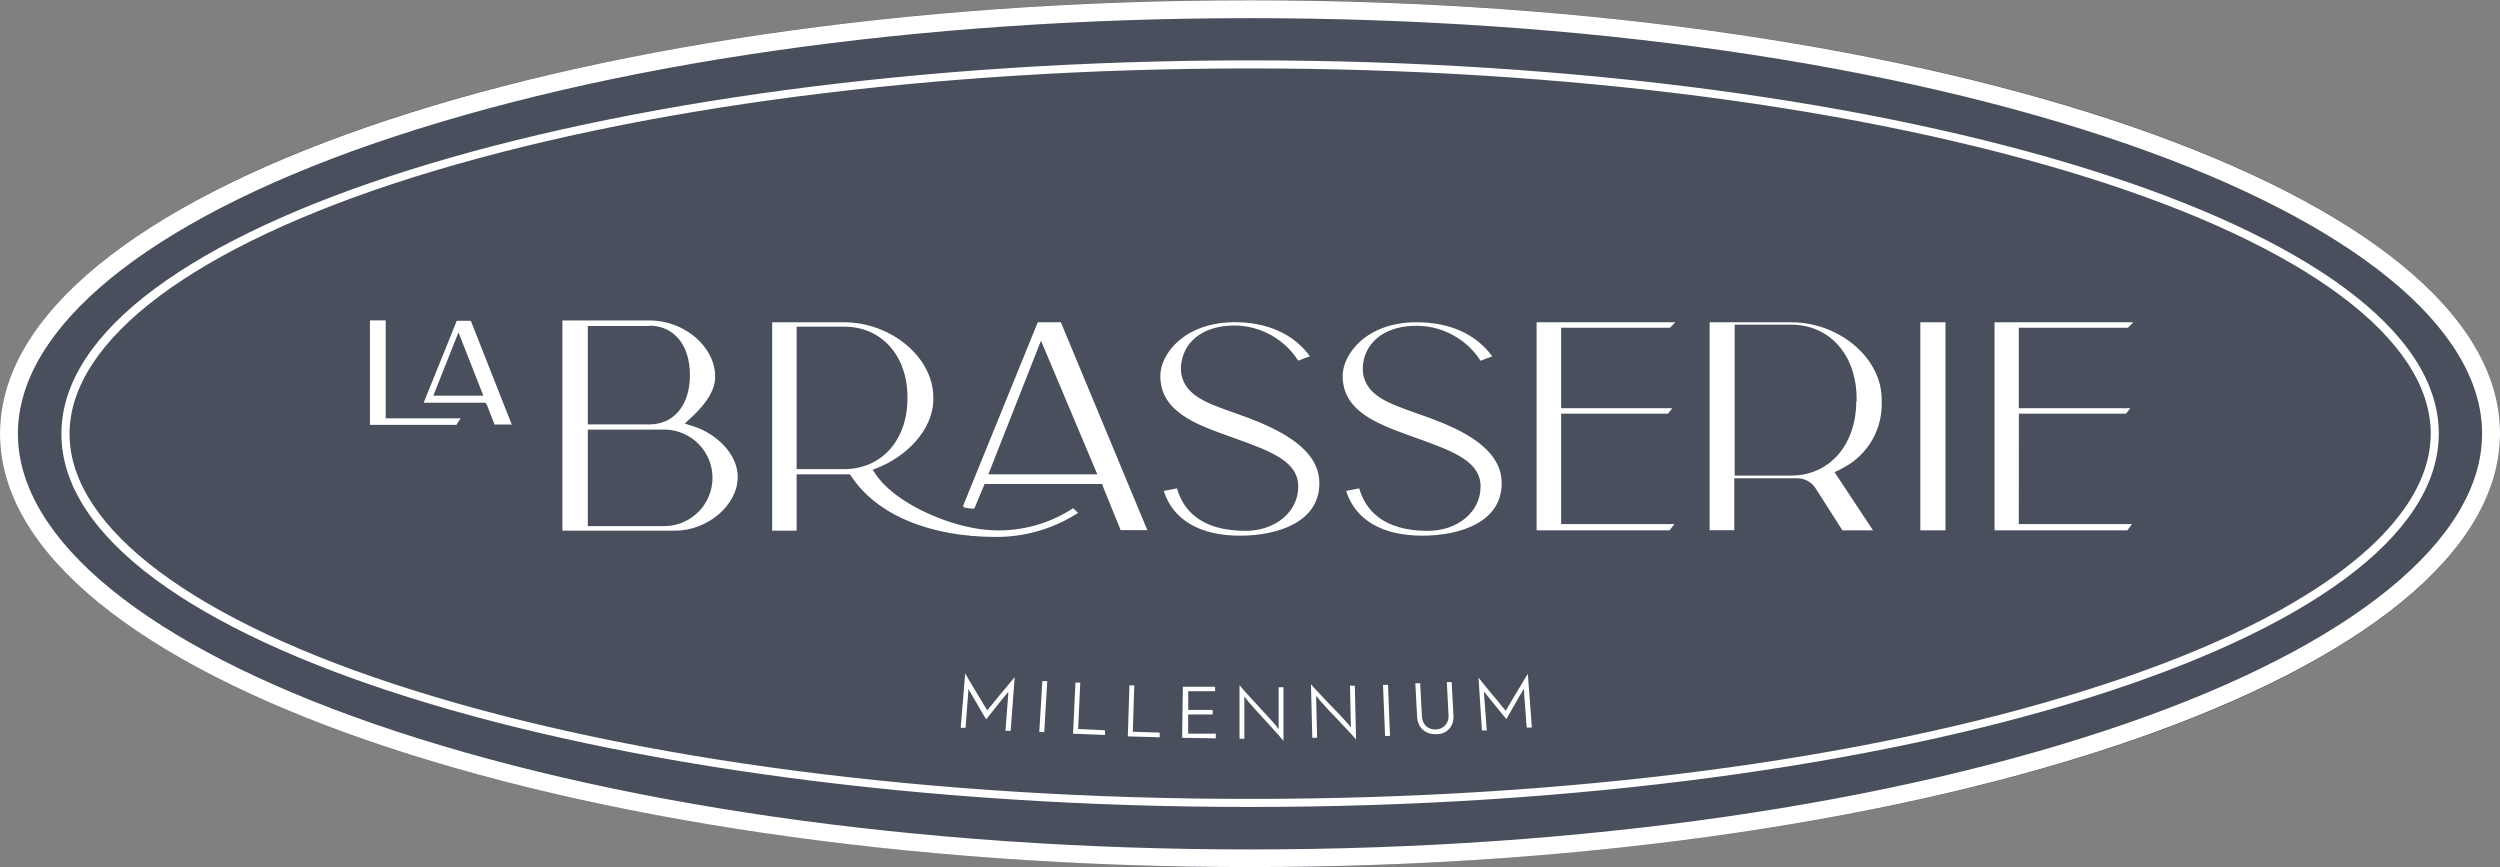
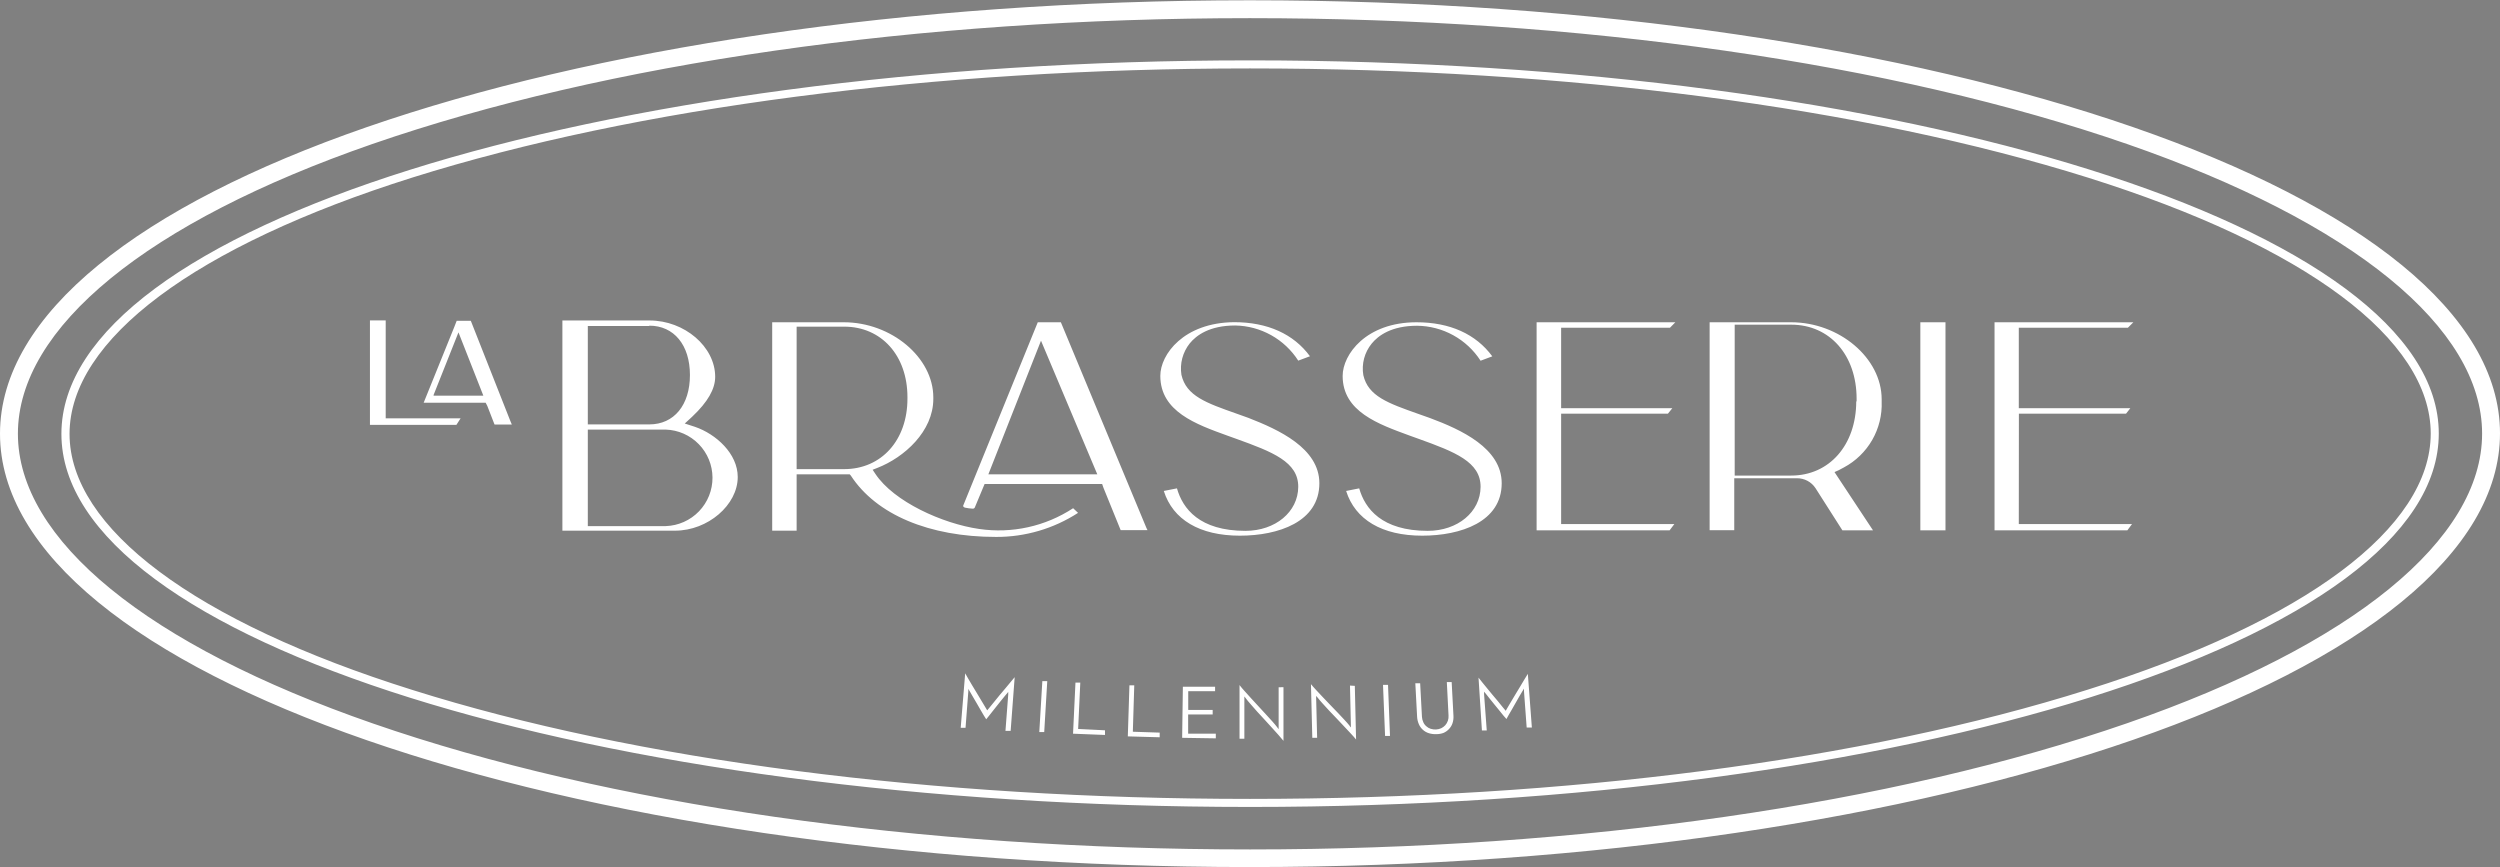
<svg xmlns="http://www.w3.org/2000/svg" width="519" height="180" viewBox="0 0 519 180" fill="none">
  <rect x="0" y="0" width="519" height="180" fill="#808080" stroke="none" />
-   <ellipse cx="259.5" cy="90" rx="259.5" ry="90" fill="#131F39" fill-opacity="0.5" />
  <path d="M259.5 14.206C325.132 14.206 386.899 22.264 433.411 36.859C478.658 51.063 504.617 70.43 504.617 90.001C504.617 109.572 478.602 128.994 433.392 143.18C386.862 157.886 325.188 165.852 259.5 165.852C193.812 165.852 132.101 157.886 85.627 143.236C40.379 129.05 14.438 109.609 14.438 90.075C14.438 70.541 40.453 51.082 85.608 36.859C132.063 22.264 193.849 14.206 259.5 14.206ZM259.5 12.534C123.441 12.534 12.747 47.276 12.747 90.075C12.747 132.875 123.497 167.523 259.5 167.523C395.503 167.523 506.29 132.708 506.29 90.001C506.29 47.294 395.559 12.534 259.5 12.534ZM259.463 3.77C328.217 3.77 392.976 13.054 441.68 29.933C488.451 46.161 515.284 68.053 515.284 90.019C515.284 111.986 488.451 133.896 441.642 150.125C392.939 167.022 328.291 176.343 259.537 176.343C190.783 176.343 126.043 167.059 77.432 150.199C30.549 133.952 3.716 112.041 3.716 90.038C3.716 68.035 30.53 46.106 77.302 29.896C125.969 13.054 190.653 3.77 259.463 3.77ZM259.463 0.057C116.399 0.057 0 40.35 0 90.038C0 139.727 116.454 180.001 259.463 180.001C402.471 180.001 519 139.559 519 89.964C519 40.368 402.546 0.057 259.463 0.057ZM306.94 140.674L307.702 141.639L308.706 142.865L309.821 144.22L310.935 145.538L311.865 146.69L312.589 147.562L313.017 146.82L313.741 145.594L314.652 144.071L315.618 142.475C315.915 141.955 316.213 141.453 316.492 141.008L317.179 139.894L318.015 151.035H316.937L316.38 143.496C316.361 143.404 316.361 143.309 316.38 143.217C316.399 143.132 316.399 143.043 316.38 142.957C316.231 143.217 316.064 143.514 315.841 143.849C315.618 144.183 315.432 144.573 315.191 144.963L314.503 146.17C314.262 146.597 314.02 146.987 313.816 147.377L313.202 148.435C312.998 148.769 312.849 149.048 312.738 149.271C312.571 149.103 312.366 148.862 312.106 148.546L311.251 147.488L310.266 146.281L309.319 145.111L308.557 144.146L308.092 143.589V144.109L308.65 151.647H307.646L306.94 140.674ZM298.17 152.409C297.661 152.431 297.152 152.368 296.664 152.223C296.2 152.085 295.772 151.847 295.409 151.526C295.046 151.206 294.758 150.81 294.565 150.366C294.348 149.879 294.222 149.357 294.193 148.825L293.821 141.843H294.825L295.196 148.788C295.214 149.18 295.309 149.565 295.475 149.92C295.614 150.252 295.83 150.545 296.107 150.775C296.363 151.011 296.667 151.188 296.999 151.295C297.359 151.409 297.736 151.459 298.114 151.443C298.486 151.423 298.851 151.334 299.192 151.183C299.507 151.035 299.791 150.827 300.028 150.57C300.273 150.297 300.46 149.976 300.578 149.628C300.696 149.281 300.743 148.913 300.715 148.546L300.362 141.602H301.366L301.737 148.584C301.773 149.118 301.703 149.654 301.533 150.162C301.38 150.616 301.126 151.028 300.79 151.369C300.467 151.715 300.074 151.987 299.637 152.167C299.166 152.331 298.669 152.413 298.17 152.409ZM287.113 142.178H288.154L288.563 152.78H287.541L287.113 142.178ZM281.26 142.382L281.52 153.523C281.241 153.17 280.869 152.761 280.442 152.297L279.03 150.793L277.488 149.159L275.927 147.525L274.57 146.04C274.143 145.576 273.808 145.167 273.548 144.833L273.399 144.666L273.232 144.461V144.888L273.437 153.17H272.433L272.154 142.029C272.452 142.4 272.823 142.809 273.251 143.273L274.644 144.759L276.187 146.374C276.726 146.912 277.227 147.451 277.729 147.971L279.104 149.438C279.532 149.902 279.885 150.292 280.163 150.645L280.275 150.83C280.346 150.885 280.403 150.954 280.442 151.035V150.552L280.256 142.326L281.26 142.382ZM266.45 142.66V153.801C266.171 153.448 265.818 153.04 265.391 152.557L264.015 151.035L262.492 149.363C261.953 148.806 261.451 148.249 260.968 147.711L259.63 146.188C259.221 145.73 258.887 145.322 258.627 144.963L258.497 144.796L258.329 144.591V153.356H257.326V142.215C257.605 142.586 257.958 143.013 258.385 143.477L259.742 144.981L261.265 146.634L262.77 148.268L264.127 149.753C264.536 150.218 264.889 150.626 265.149 150.979L265.279 151.165L265.446 151.369V142.679L266.45 142.66ZM245.415 153.17L245.563 142.567H252.253V143.496H246.678V147.377H251.751V148.324H246.66V152.316H252.402V153.281L245.415 153.17ZM234.135 152.873L234.47 142.27H235.473L235.176 151.907L240.751 152.093V153.058L234.135 152.873ZM222.763 152.316L223.265 141.713H224.268L223.822 151.332L229.397 151.61V152.576L222.763 152.316ZM216.389 141.398H217.411L216.78 151.982H215.758L216.389 141.398ZM200.372 139.782L200.985 140.859L201.784 142.215C202.081 142.716 202.378 143.217 202.694 143.719C203.01 144.22 203.289 144.721 203.586 145.204L204.367 146.504L204.943 147.469C205.054 147.358 205.221 147.135 205.482 146.82L206.392 145.705C206.727 145.278 207.117 144.833 207.507 144.331L208.715 142.902L209.811 141.583L210.647 140.581L209.811 151.722H208.734L209.31 144.164V143.644L208.641 144.443L207.823 145.446L206.95 146.541L206.095 147.618C205.816 147.952 205.575 148.286 205.333 148.584L204.738 149.326C204.627 149.141 204.46 148.862 204.237 148.528L203.549 147.358L202.769 146.003C202.49 145.538 202.23 145.111 202.007 144.703L201.394 143.644L201.022 143.013V143.254C201.041 143.353 201.041 143.453 201.022 143.552L200.446 151.09H199.442L200.372 139.782ZM419.102 108.792H442.609L441.642 110.092H414.066V66.902H442.887L441.754 68.035H419.102V84.746H442.256L441.364 85.879H419.121L419.102 108.792ZM403.883 66.902V110.092H398.662V66.902H403.883ZM381.715 97.614L380.842 98.004L388.832 110.092H382.477L376.902 101.346C376.483 100.705 375.91 100.181 375.234 99.82C374.558 99.46 373.803 99.276 373.037 99.285H360.03V110.073H354.919V66.902H371.829C381.845 66.902 390.634 74.329 390.634 82.889V83.391C390.738 86.171 390.057 88.924 388.671 91.337C387.284 93.75 385.248 95.725 382.793 97.038L381.715 97.614ZM385.431 83.335V82.778C385.431 73.717 379.857 67.403 371.848 67.403H360.122V98.728H371.848C379.764 98.728 385.338 92.396 385.357 83.335H385.431ZM324.092 108.792H347.598L346.613 110.092H319V66.902H347.802L346.688 68.035H324.092V84.746H347.171L346.26 85.879H324.092V108.792ZM311.753 100.325C311.753 108.346 303.224 111.206 295.252 111.206C286.909 111.206 281.334 107.882 279.457 101.922L282.17 101.383C283.36 105.58 286.853 110.203 296.404 110.203C302.611 110.203 307.331 106.285 307.368 101.086C307.405 95.887 302.016 93.807 294.546 91.115L292.688 90.447C286.165 88.051 278.733 85.47 278.733 78.043C278.733 73.587 283.601 66.902 294.063 66.902C300.994 66.902 306.401 69.353 309.802 73.977L307.368 74.886C305.944 72.682 303.995 70.864 301.696 69.597C299.397 68.33 296.819 67.653 294.193 67.626C288.86 67.626 286.11 69.669 284.753 71.34C284.018 72.245 283.484 73.296 283.186 74.422C282.888 75.549 282.833 76.726 283.025 77.876C284.028 82.258 288.172 83.706 294.416 85.916L296.924 86.807C303.28 89.184 311.753 93.028 311.753 100.325ZM273.901 100.325C273.901 108.346 265.372 111.206 257.4 111.206C249.057 111.206 243.482 107.882 241.605 101.922L244.337 101.383C245.526 105.58 249.001 110.203 258.552 110.203C264.759 110.203 269.479 106.285 269.516 101.086C269.553 95.887 264.164 93.807 256.694 91.115L254.836 90.447C248.314 88.088 240.881 85.452 240.881 78.025C240.881 73.568 245.749 66.976 256.211 66.883C263.142 66.883 268.55 69.335 271.95 73.958L269.516 74.868C268.105 72.669 266.173 70.853 263.891 69.579C261.609 68.306 259.047 67.616 256.434 67.571C251.101 67.571 248.351 69.613 246.994 71.284C246.267 72.194 245.738 73.245 245.441 74.37C245.143 75.496 245.084 76.671 245.266 77.82C246.27 82.202 250.413 83.651 256.676 85.86L259.166 86.751C265.409 89.184 273.901 93.028 273.901 100.325ZM222.782 105.505L223.804 106.471C218.737 109.755 212.822 111.491 206.782 111.466C192.902 111.466 181.901 106.824 176.642 98.746L176.401 98.468H165.381V110.166H160.308V66.902H175.174C185.023 66.902 193.756 74.199 193.756 82.499V82.815C193.756 89.555 187.717 94.977 182.105 97.15L181.158 97.521L181.715 98.357C185.543 104.15 195.689 108.718 203.27 109.813C210.083 110.813 217.025 109.28 222.782 105.505ZM188.386 82.759V82.444C188.386 73.828 182.997 67.812 175.248 67.812H165.381V97.391H175.23C182.997 97.391 188.386 91.375 188.386 82.759ZM238.223 110.055H232.649L229.081 101.272L228.802 100.473H204.404L202.36 105.375C202.317 105.45 202.255 105.51 202.179 105.549C202.103 105.589 202.018 105.606 201.932 105.598C201.407 105.573 200.885 105.505 200.372 105.394C200.293 105.384 200.218 105.357 200.15 105.315C200.083 105.274 200.025 105.218 199.981 105.153C199.956 105.118 199.942 105.075 199.942 105.032C199.942 104.988 199.956 104.946 199.981 104.911L215.442 66.902H220.236L238 109.609L238.223 110.055ZM227.799 98.468L216.111 70.727L205.184 98.468H227.799ZM153.154 99.025C153.154 104.818 146.966 110.166 140.147 110.166H116.752V66.531H134.851C142.116 66.531 148.472 71.99 148.472 78.229C148.472 80.754 146.929 83.446 143.752 86.454L143.194 86.974L142.154 87.921L144.272 88.608C148.657 90.112 153.154 94.179 153.154 99.025ZM134.795 67.682H122.029V88.107H134.795C139.924 88.107 143.231 84.096 143.231 77.857C143.231 71.618 139.905 67.608 134.795 67.608V67.682ZM147.914 99.136C147.896 96.547 146.877 94.065 145.069 92.21C143.261 90.354 140.804 89.27 138.214 89.184H122.029V109.219H138.214C140.827 109.132 143.302 108.03 145.114 106.147C146.925 104.264 147.93 101.748 147.914 99.136ZM80.071 86.844H95.624L94.751 88.2H76.8V66.512H80.071V86.844ZM106.253 88.126H102.666L102.518 87.754L101.161 84.263L100.827 83.614H87.949L94.323 67.849L94.806 66.605H97.742L97.891 66.976L105.918 87.327L106.253 88.126ZM89.938 82.147H100.344L100.046 81.385L95.178 69L90.012 81.998V82.221L89.938 82.147Z" fill="white" />
</svg>